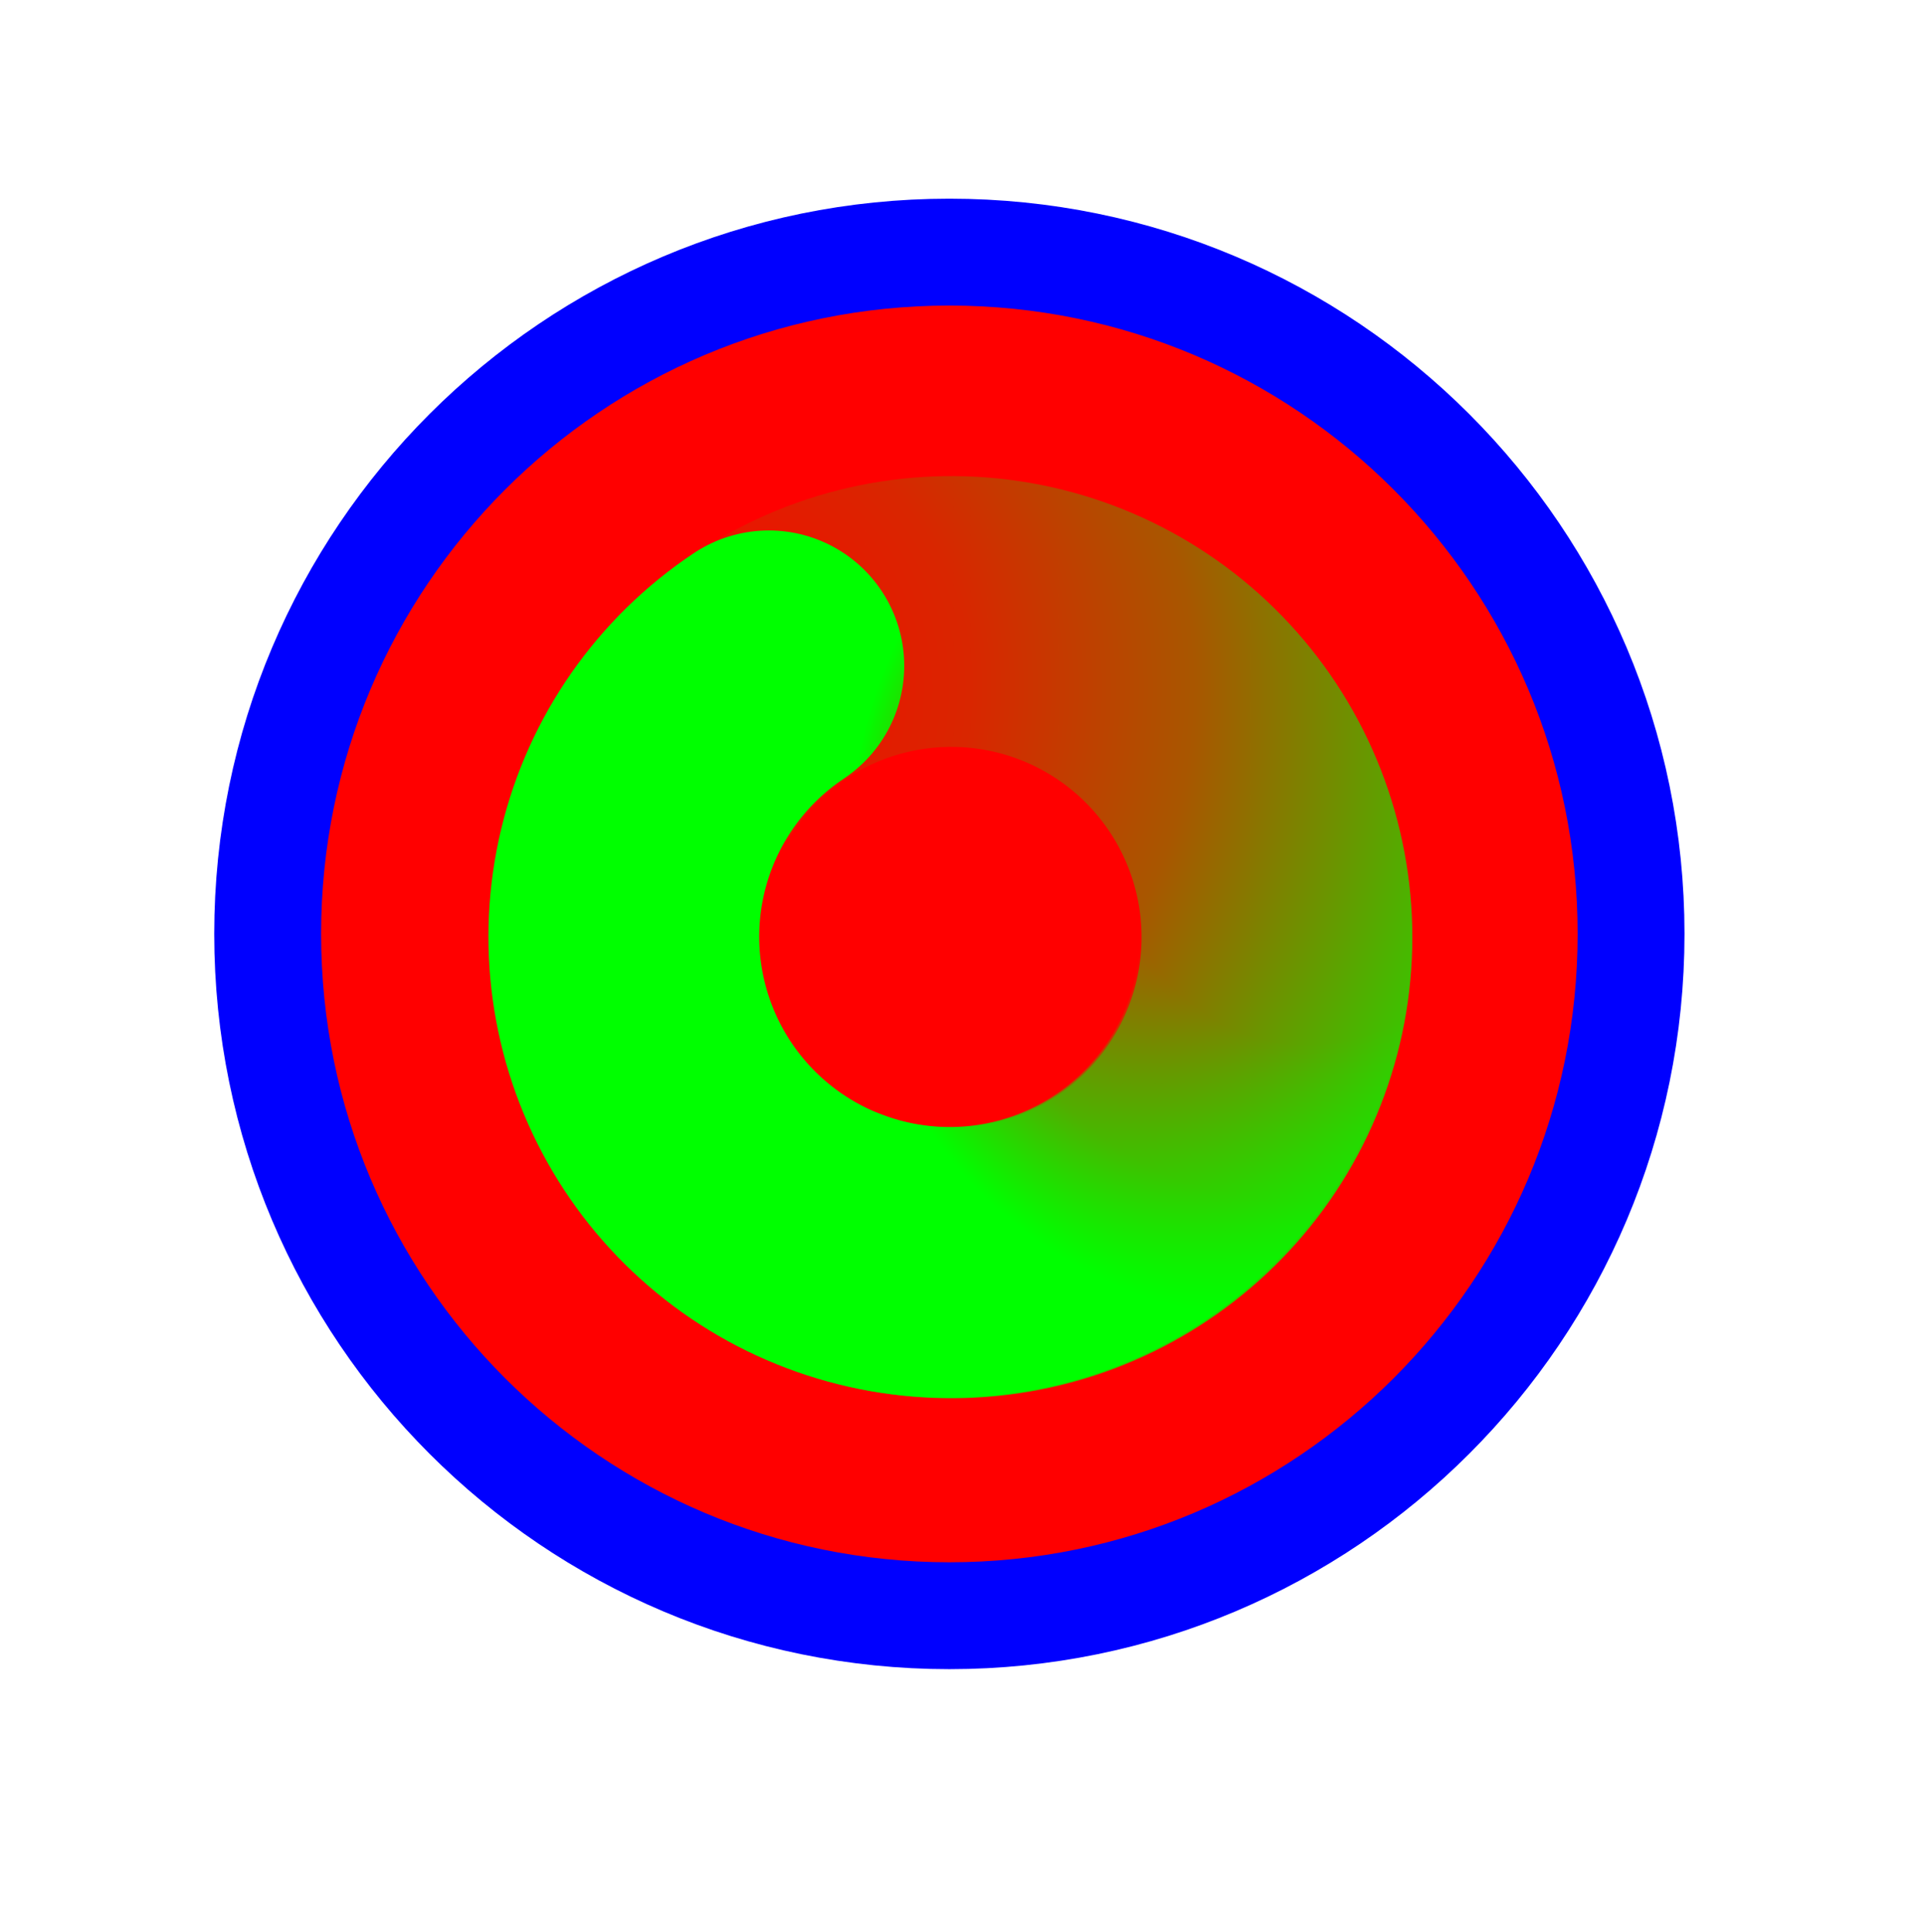
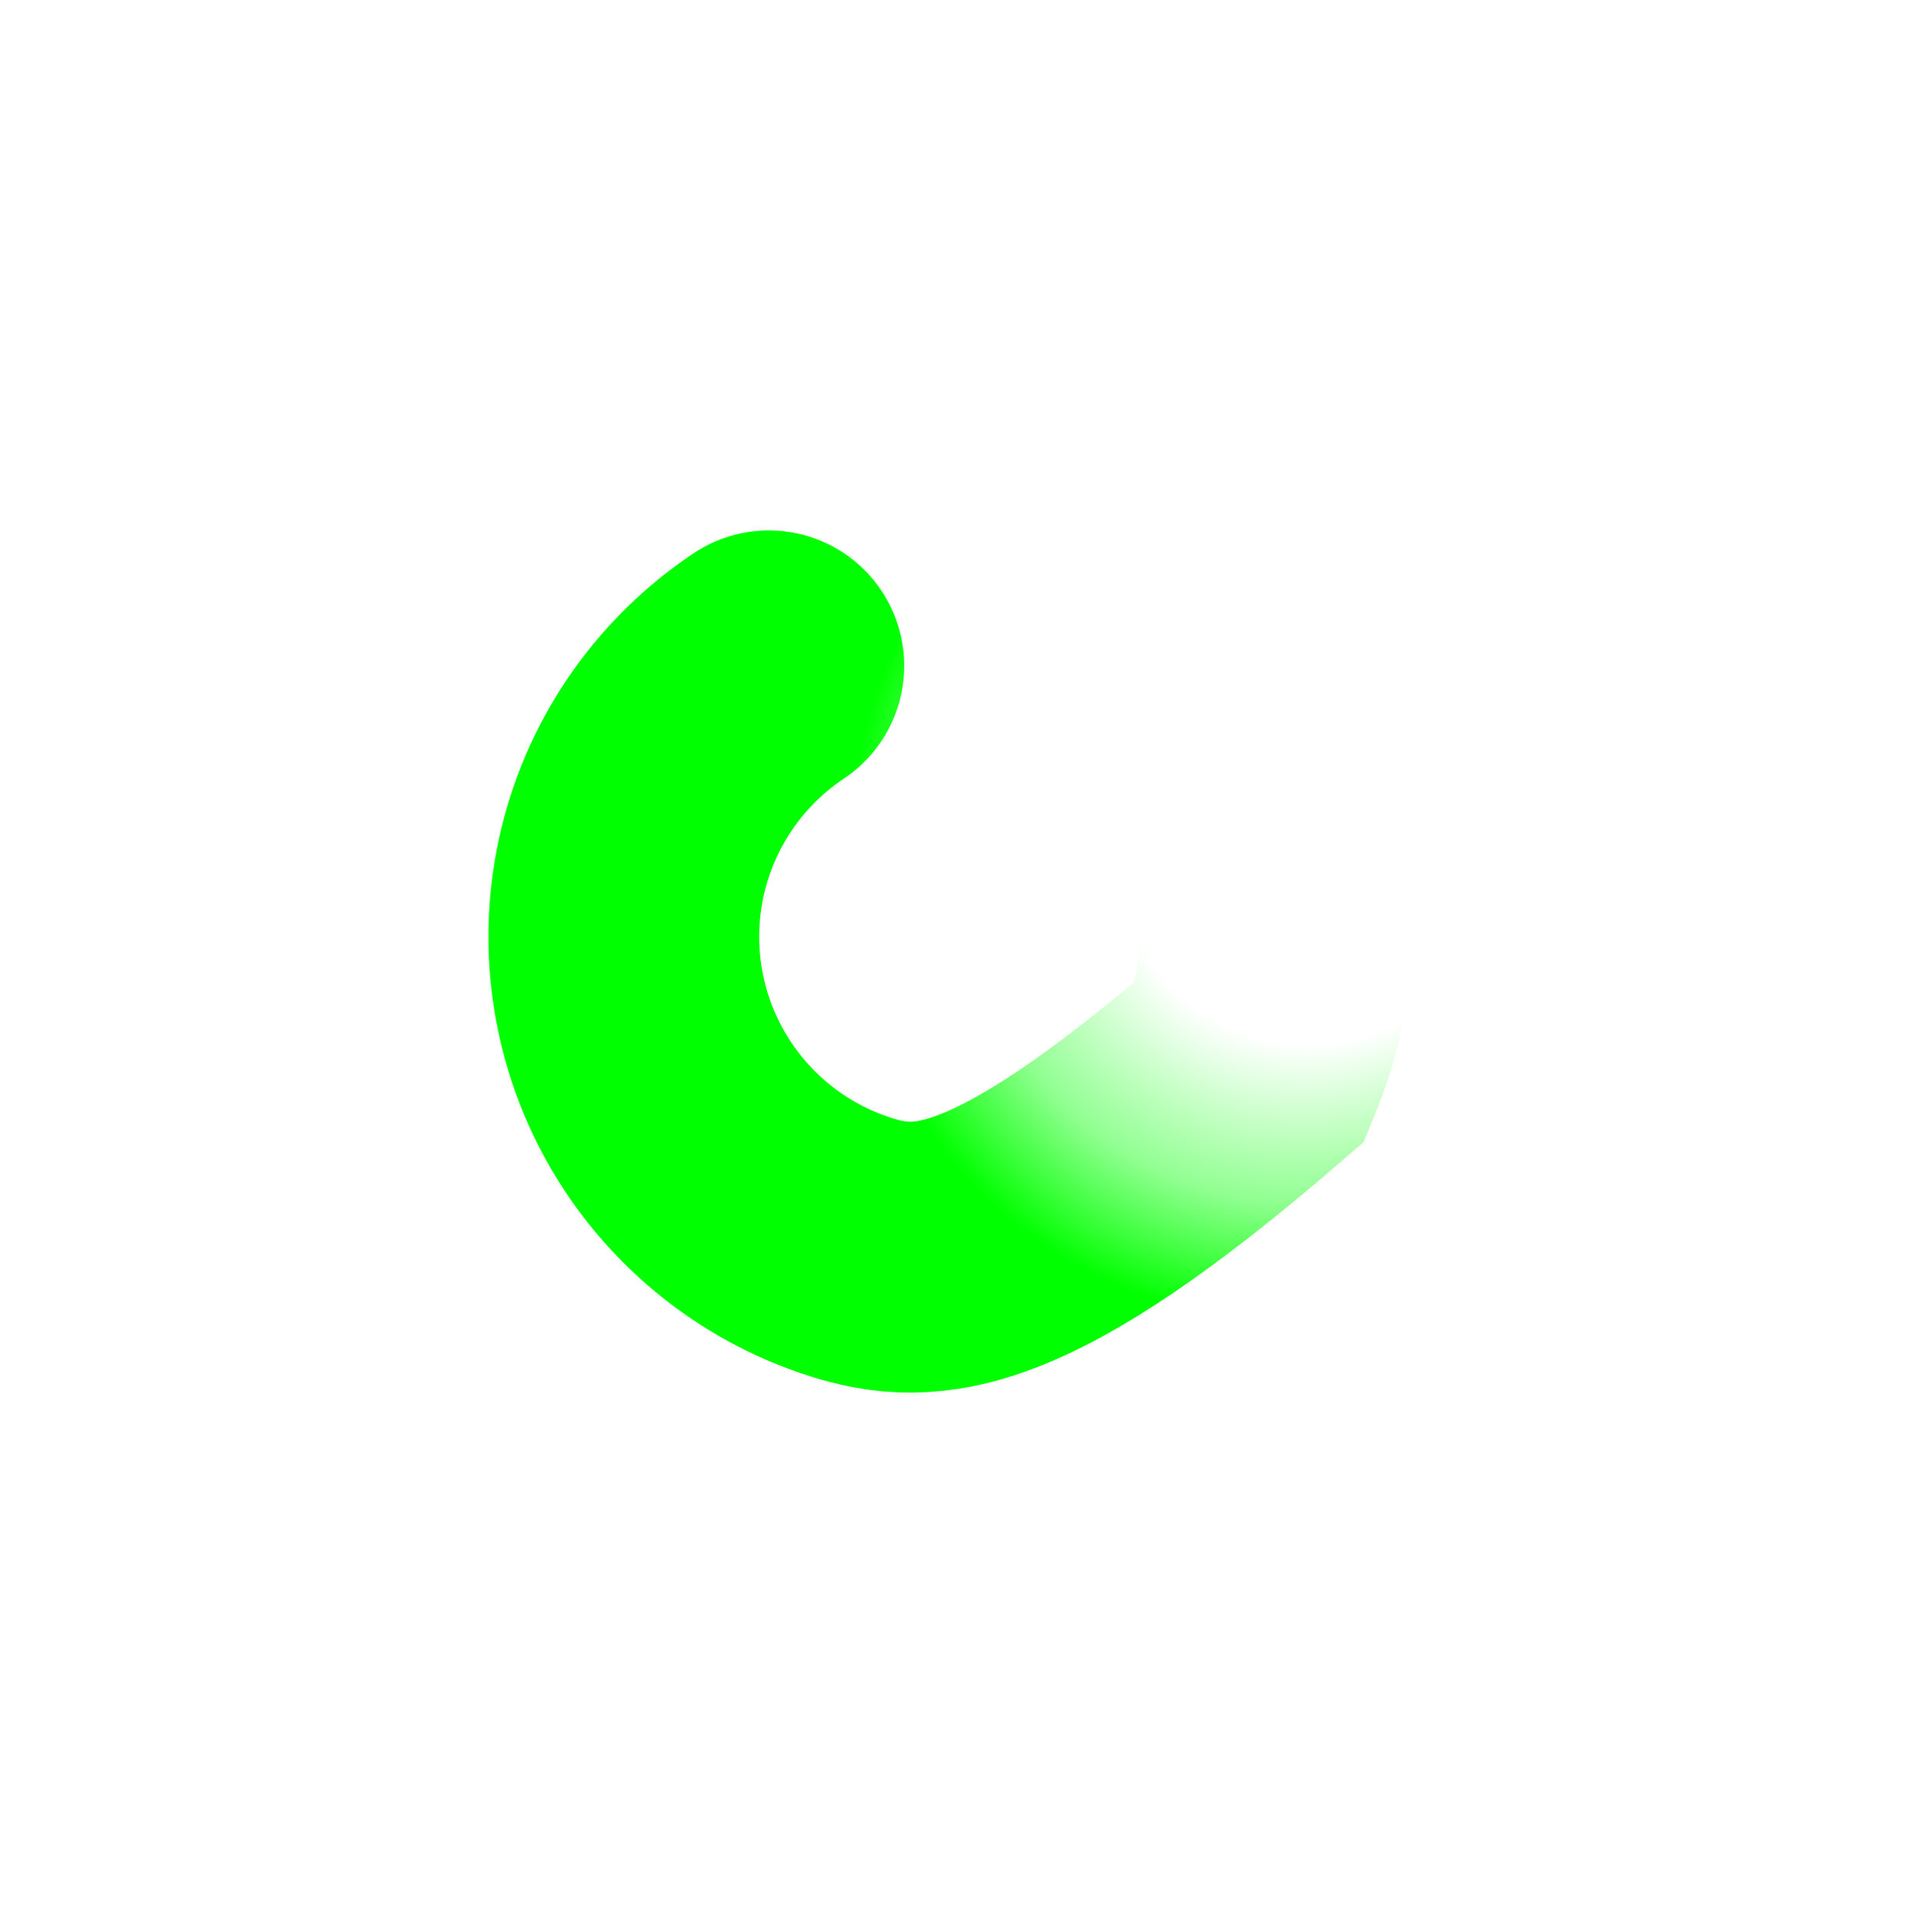
<svg xmlns="http://www.w3.org/2000/svg" width="256" height="257" viewBox="0 0 256 257" fill="none">
-   <path d="M126.319 214.947C176.413 214.947 217.023 174.338 217.023 124.243C217.023 74.149 176.413 33.539 126.319 33.539C76.224 33.539 35.615 74.149 35.615 124.243C35.615 174.338 76.224 214.947 126.319 214.947Z" fill="#FF0000" stroke="#0000FF" stroke-width="14.219" />
-   <path d="M90.793 100.268C96.938 91.253 106.258 84.89 116.891 82.45C127.524 80.01 138.687 81.673 148.149 87.107C157.611 92.541 164.676 101.345 167.932 111.761C171.188 122.177 170.394 133.436 165.711 143.291C161.027 153.145 152.799 160.868 142.668 164.917C132.538 168.966 121.253 169.042 111.067 165.13" stroke="url(#paint0_radial_1_4283)" stroke-width="36.029" stroke-linecap="round" />
-   <path d="M166.945 109.535C170.748 119.761 170.553 131.045 166.397 141.131C162.241 151.218 154.431 159.365 144.527 163.945C134.623 168.525 123.355 169.2 112.974 165.836C102.593 162.471 93.863 155.315 88.53 145.797C83.196 136.279 81.652 125.099 84.204 114.493C86.757 103.887 93.218 94.634 102.299 88.584" stroke="url(#paint1_radial_1_4283)" stroke-width="36.029" stroke-linecap="round" />
+   <path d="M166.945 109.535C170.748 119.761 170.553 131.045 166.397 141.131C134.623 168.525 123.355 169.2 112.974 165.836C102.593 162.471 93.863 155.315 88.53 145.797C83.196 136.279 81.652 125.099 84.204 114.493C86.757 103.887 93.218 94.634 102.299 88.584" stroke="url(#paint1_radial_1_4283)" stroke-width="36.029" stroke-linecap="round" />
  <defs>
    <radialGradient id="paint0_radial_1_4283" cx="0" cy="0" r="1" gradientUnits="userSpaceOnUse" gradientTransform="translate(87.155 92.397) rotate(171.017) scale(132.604 124.591)">
      <stop stop-color="#00FF00" stop-opacity="0" />
      <stop offset="0.319" stop-color="#00FF00" stop-opacity="0.15" />
      <stop offset="0.543" stop-color="#00FF00" stop-opacity="0.34" />
      <stop offset="1" stop-color="#00FF00" />
    </radialGradient>
    <radialGradient id="paint1_radial_1_4283" cx="0" cy="0" r="1" gradientUnits="userSpaceOnUse" gradientTransform="translate(175.472 111.117) rotate(-61.934) scale(65.807 61.83)">
      <stop stop-color="#00FF00" stop-opacity="0" />
      <stop offset="0.427" stop-color="#00FF00" stop-opacity="0" />
      <stop offset="0.751" stop-color="#00FF00" stop-opacity="0.43" />
      <stop offset="1" stop-color="#00FF00" />
    </radialGradient>
  </defs>
</svg>